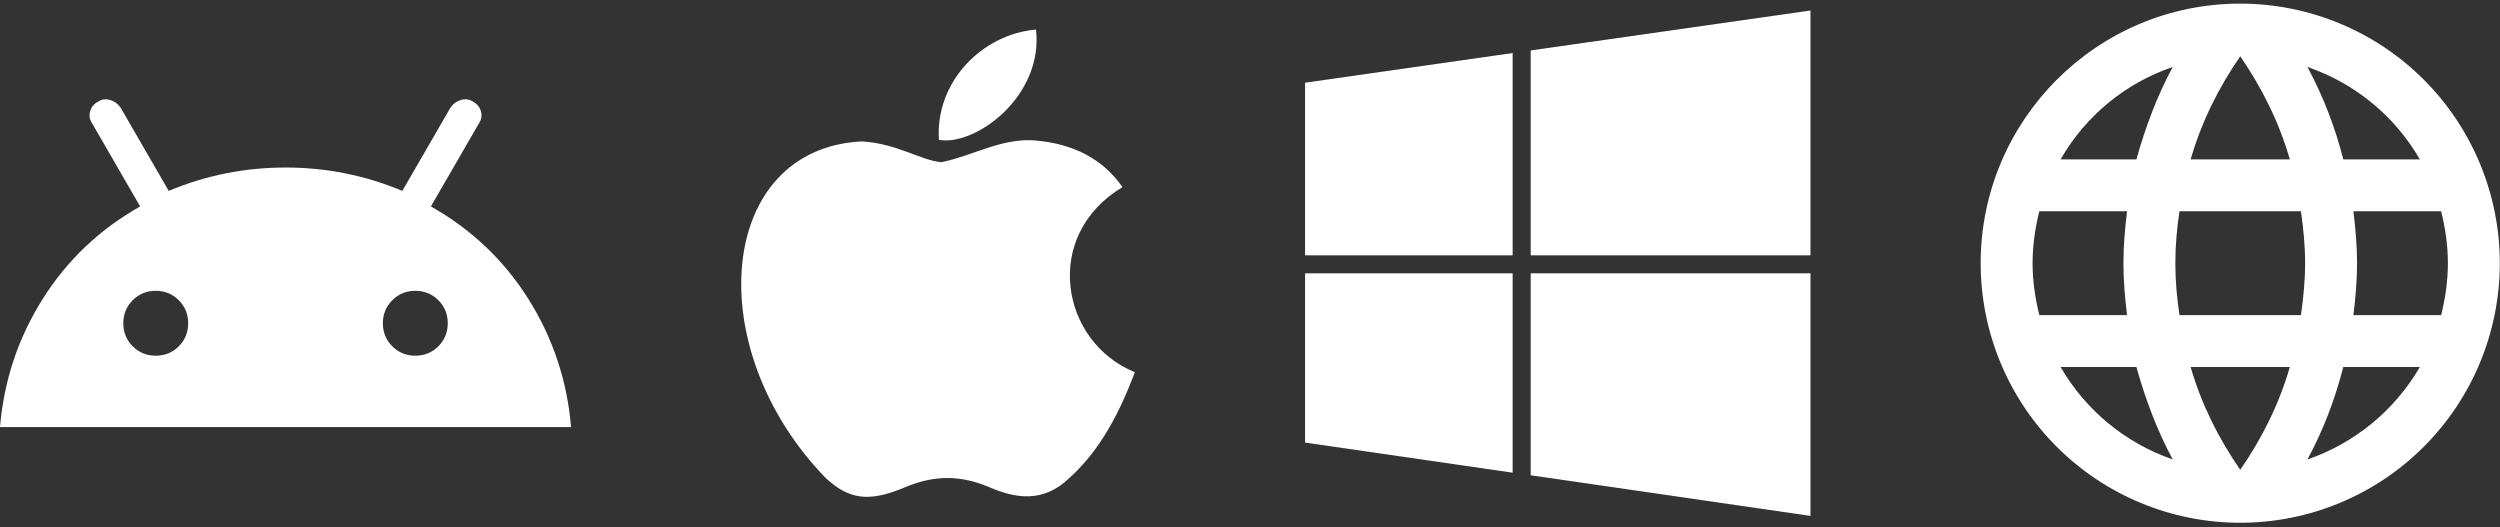
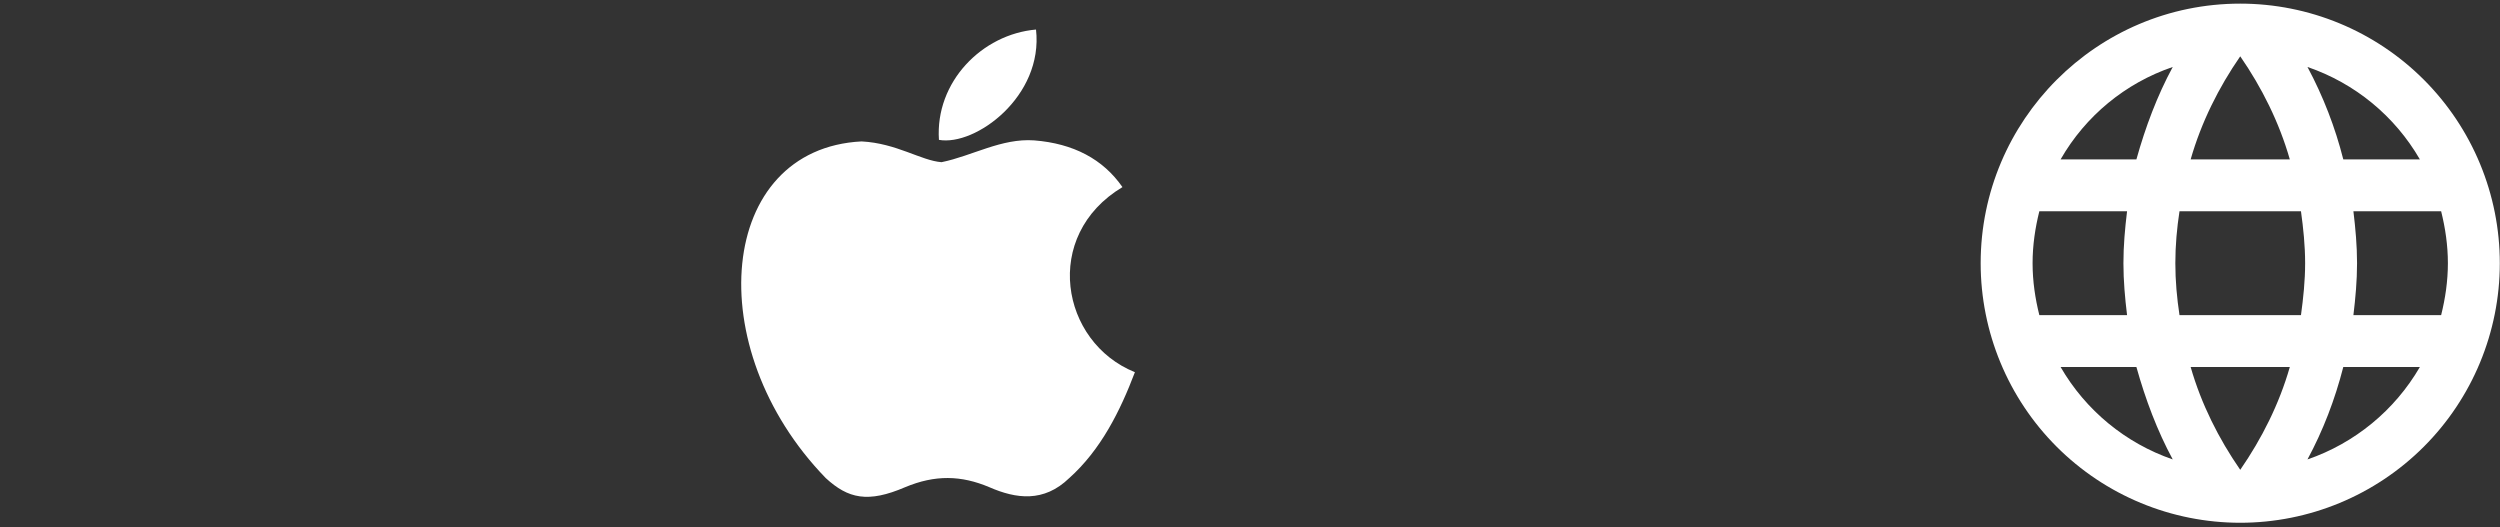
<svg xmlns="http://www.w3.org/2000/svg" width="275" height="58" viewBox="0 0 275 58" fill="none">
  <rect x="0" y="0" width="275" height="58" fill="#333333" stroke="none" />
  <path d="M117.616 52.589C114.818 55.302 111.763 54.873 108.822 53.589C105.71 52.275 102.855 52.218 99.571 53.589C95.46 55.359 93.29 54.845 90.834 52.589C76.9 38.227 78.956 16.356 94.774 15.556C98.629 15.756 101.313 17.669 103.569 17.84C106.938 17.155 110.164 15.185 113.762 15.442C118.073 15.785 121.328 17.498 123.47 20.581C114.561 25.921 116.674 37.656 124.84 40.94C123.213 45.222 121.1 49.477 117.588 52.618L117.616 52.589ZM103.283 15.385C102.855 9.018 108.023 3.764 113.962 3.25C114.79 10.617 107.28 16.099 103.283 15.385Z" fill="white" />
-   <path d="M0 46.98C0.428 41.888 1.987 37.201 4.677 32.918C7.365 28.635 10.945 25.232 15.418 22.71L10.136 13.573C9.851 13.145 9.779 12.693 9.922 12.217C10.065 11.741 10.374 11.384 10.85 11.146C11.231 10.909 11.659 10.861 12.135 11.004C12.611 11.146 12.992 11.432 13.277 11.86L18.559 20.997C22.652 19.284 26.935 18.427 31.408 18.427C35.881 18.427 40.164 19.284 44.257 20.997L49.539 11.86C49.825 11.432 50.205 11.146 50.681 11.004C51.157 10.861 51.585 10.909 51.966 11.146C52.442 11.384 52.751 11.741 52.894 12.217C53.037 12.693 52.965 13.145 52.68 13.573L47.398 22.71C51.871 25.232 55.452 28.635 58.142 32.918C60.83 37.201 62.388 41.888 62.816 46.98H0ZM17.132 39.128C18.131 39.128 18.976 38.783 19.667 38.092C20.356 37.403 20.701 36.558 20.701 35.559C20.701 34.56 20.356 33.715 19.667 33.026C18.976 32.335 18.131 31.99 17.132 31.99C16.132 31.99 15.288 32.335 14.599 33.026C13.908 33.715 13.562 34.56 13.562 35.559C13.562 36.558 13.908 37.403 14.599 38.092C15.288 38.783 16.132 39.128 17.132 39.128ZM45.684 39.128C46.684 39.128 47.529 38.783 48.22 38.092C48.909 37.403 49.254 36.558 49.254 35.559C49.254 34.56 48.909 33.715 48.22 33.026C47.529 32.335 46.684 31.99 45.684 31.99C44.685 31.99 43.841 32.335 43.152 33.026C42.461 33.715 42.115 34.56 42.115 35.559C42.115 36.558 42.461 37.403 43.152 38.092C43.841 38.783 44.685 39.128 45.684 39.128Z" fill="white" />
-   <path d="M199.152 30.069H168.376V52.282L199.152 56.749V30.069ZM166.391 30.069H143.558V48.683L166.391 51.996V30.069ZM199.152 1.155L168.376 5.548V28.083H199.152V1.155ZM166.391 5.833L143.558 9.097V28.083H166.391V5.833Z" fill="white" />
  <path d="M258.875 34.662C259.103 32.778 259.275 30.893 259.275 28.952C259.275 27.01 259.103 25.126 258.875 23.241H268.526C268.982 25.069 269.268 26.982 269.268 28.952C269.268 30.922 268.982 32.835 268.526 34.662M253.821 50.538C255.534 47.368 256.848 43.942 257.761 40.373H266.184C263.418 45.136 259.029 48.744 253.821 50.538ZM253.107 34.662H239.744C239.459 32.778 239.288 30.893 239.288 28.952C239.288 27.01 239.459 25.097 239.744 23.241H253.107C253.364 25.097 253.564 27.01 253.564 28.952C253.564 30.893 253.364 32.778 253.107 34.662ZM246.426 51.68C244.056 48.253 242.143 44.456 240.972 40.373H251.879C250.709 44.456 248.796 48.253 246.426 51.68ZM235.005 17.531H226.667C229.405 12.754 233.791 9.14 239.002 7.366C237.289 10.535 236.004 13.961 235.005 17.531ZM226.667 40.373H235.005C236.004 43.942 237.289 47.368 239.002 50.538C233.802 48.743 229.422 45.135 226.667 40.373ZM224.326 34.662C223.869 32.835 223.584 30.922 223.584 28.952C223.584 26.982 223.869 25.069 224.326 23.241H233.977C233.748 25.126 233.577 27.01 233.577 28.952C233.577 30.893 233.748 32.778 233.977 34.662M246.426 6.195C248.796 9.621 250.709 13.447 251.879 17.531H240.972C242.143 13.447 244.056 9.621 246.426 6.195ZM266.184 17.531H257.761C256.868 13.994 255.544 10.581 253.821 7.366C259.075 9.165 263.443 12.791 266.184 17.531ZM246.426 0.399C230.636 0.399 217.873 13.248 217.873 28.952C217.873 36.524 220.881 43.787 226.236 49.142C228.887 51.793 232.035 53.896 235.499 55.331C238.963 56.766 242.676 57.504 246.426 57.504C253.998 57.504 261.261 54.496 266.616 49.142C271.97 43.787 274.979 36.524 274.979 28.952C274.979 25.202 274.24 21.489 272.805 18.025C271.37 14.561 269.267 11.413 266.616 8.762C263.964 6.11 260.817 4.007 257.352 2.572C253.888 1.137 250.175 0.399 246.426 0.399Z" fill="white" />
</svg>